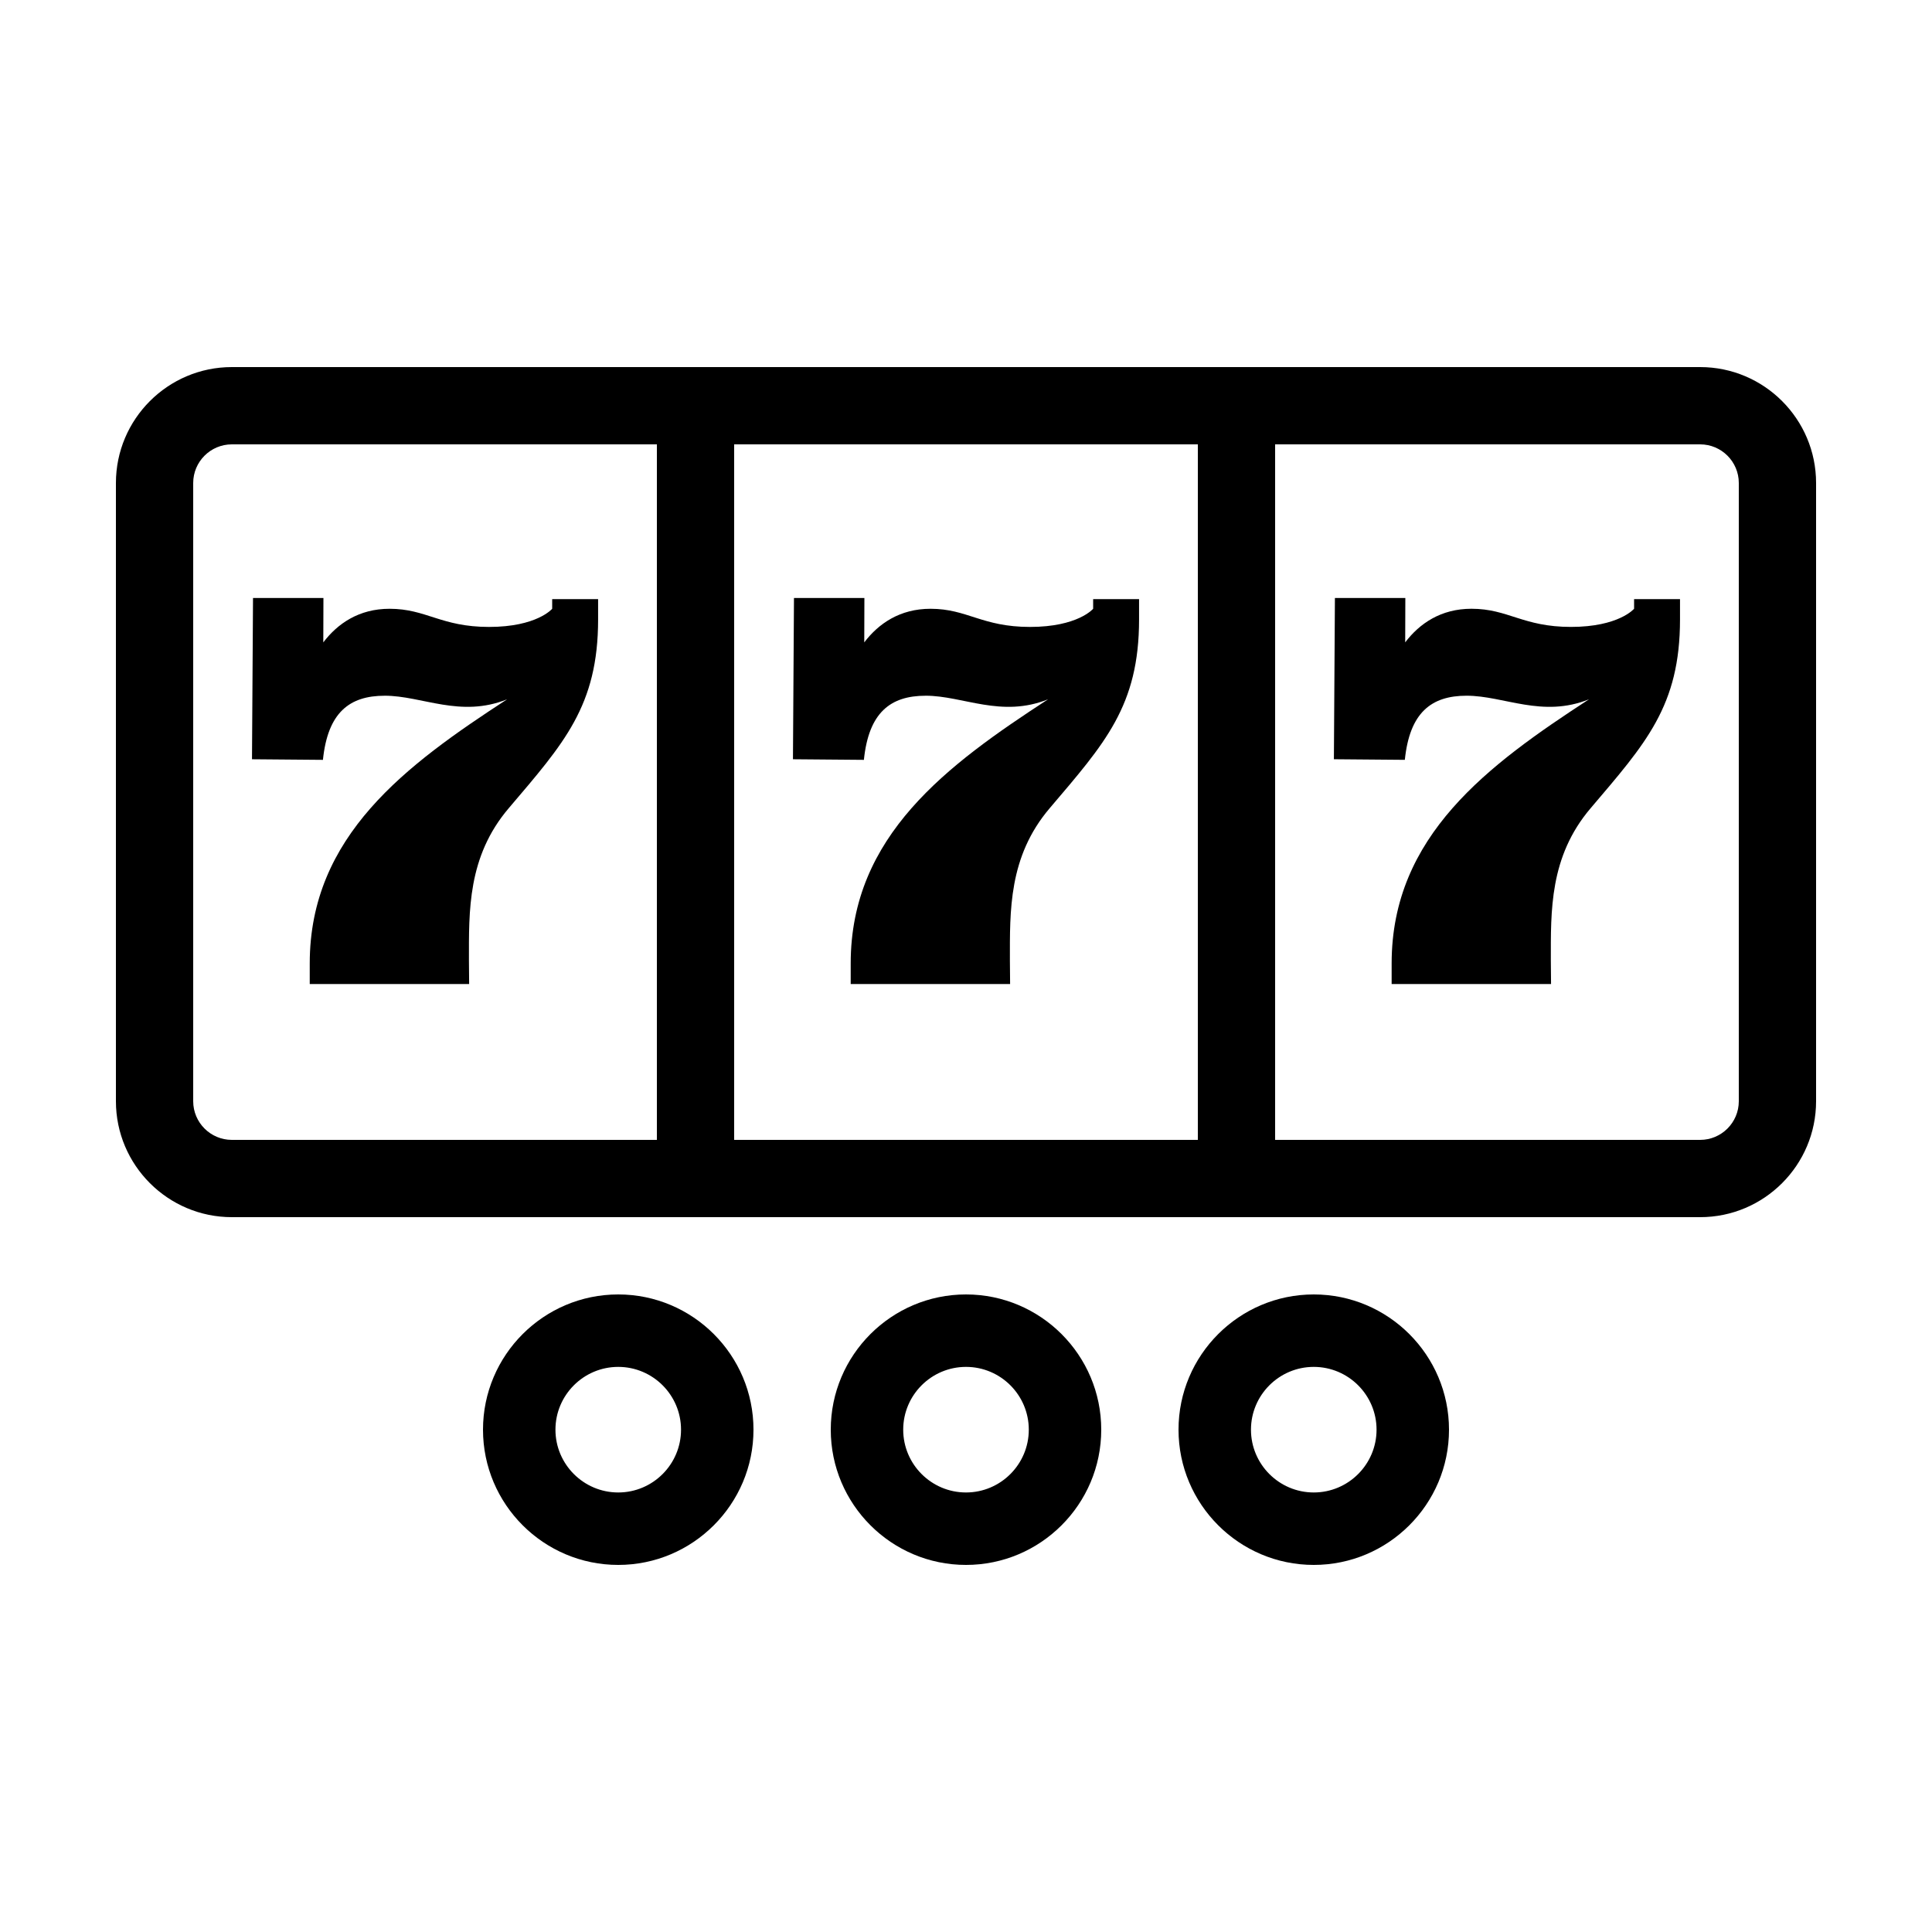
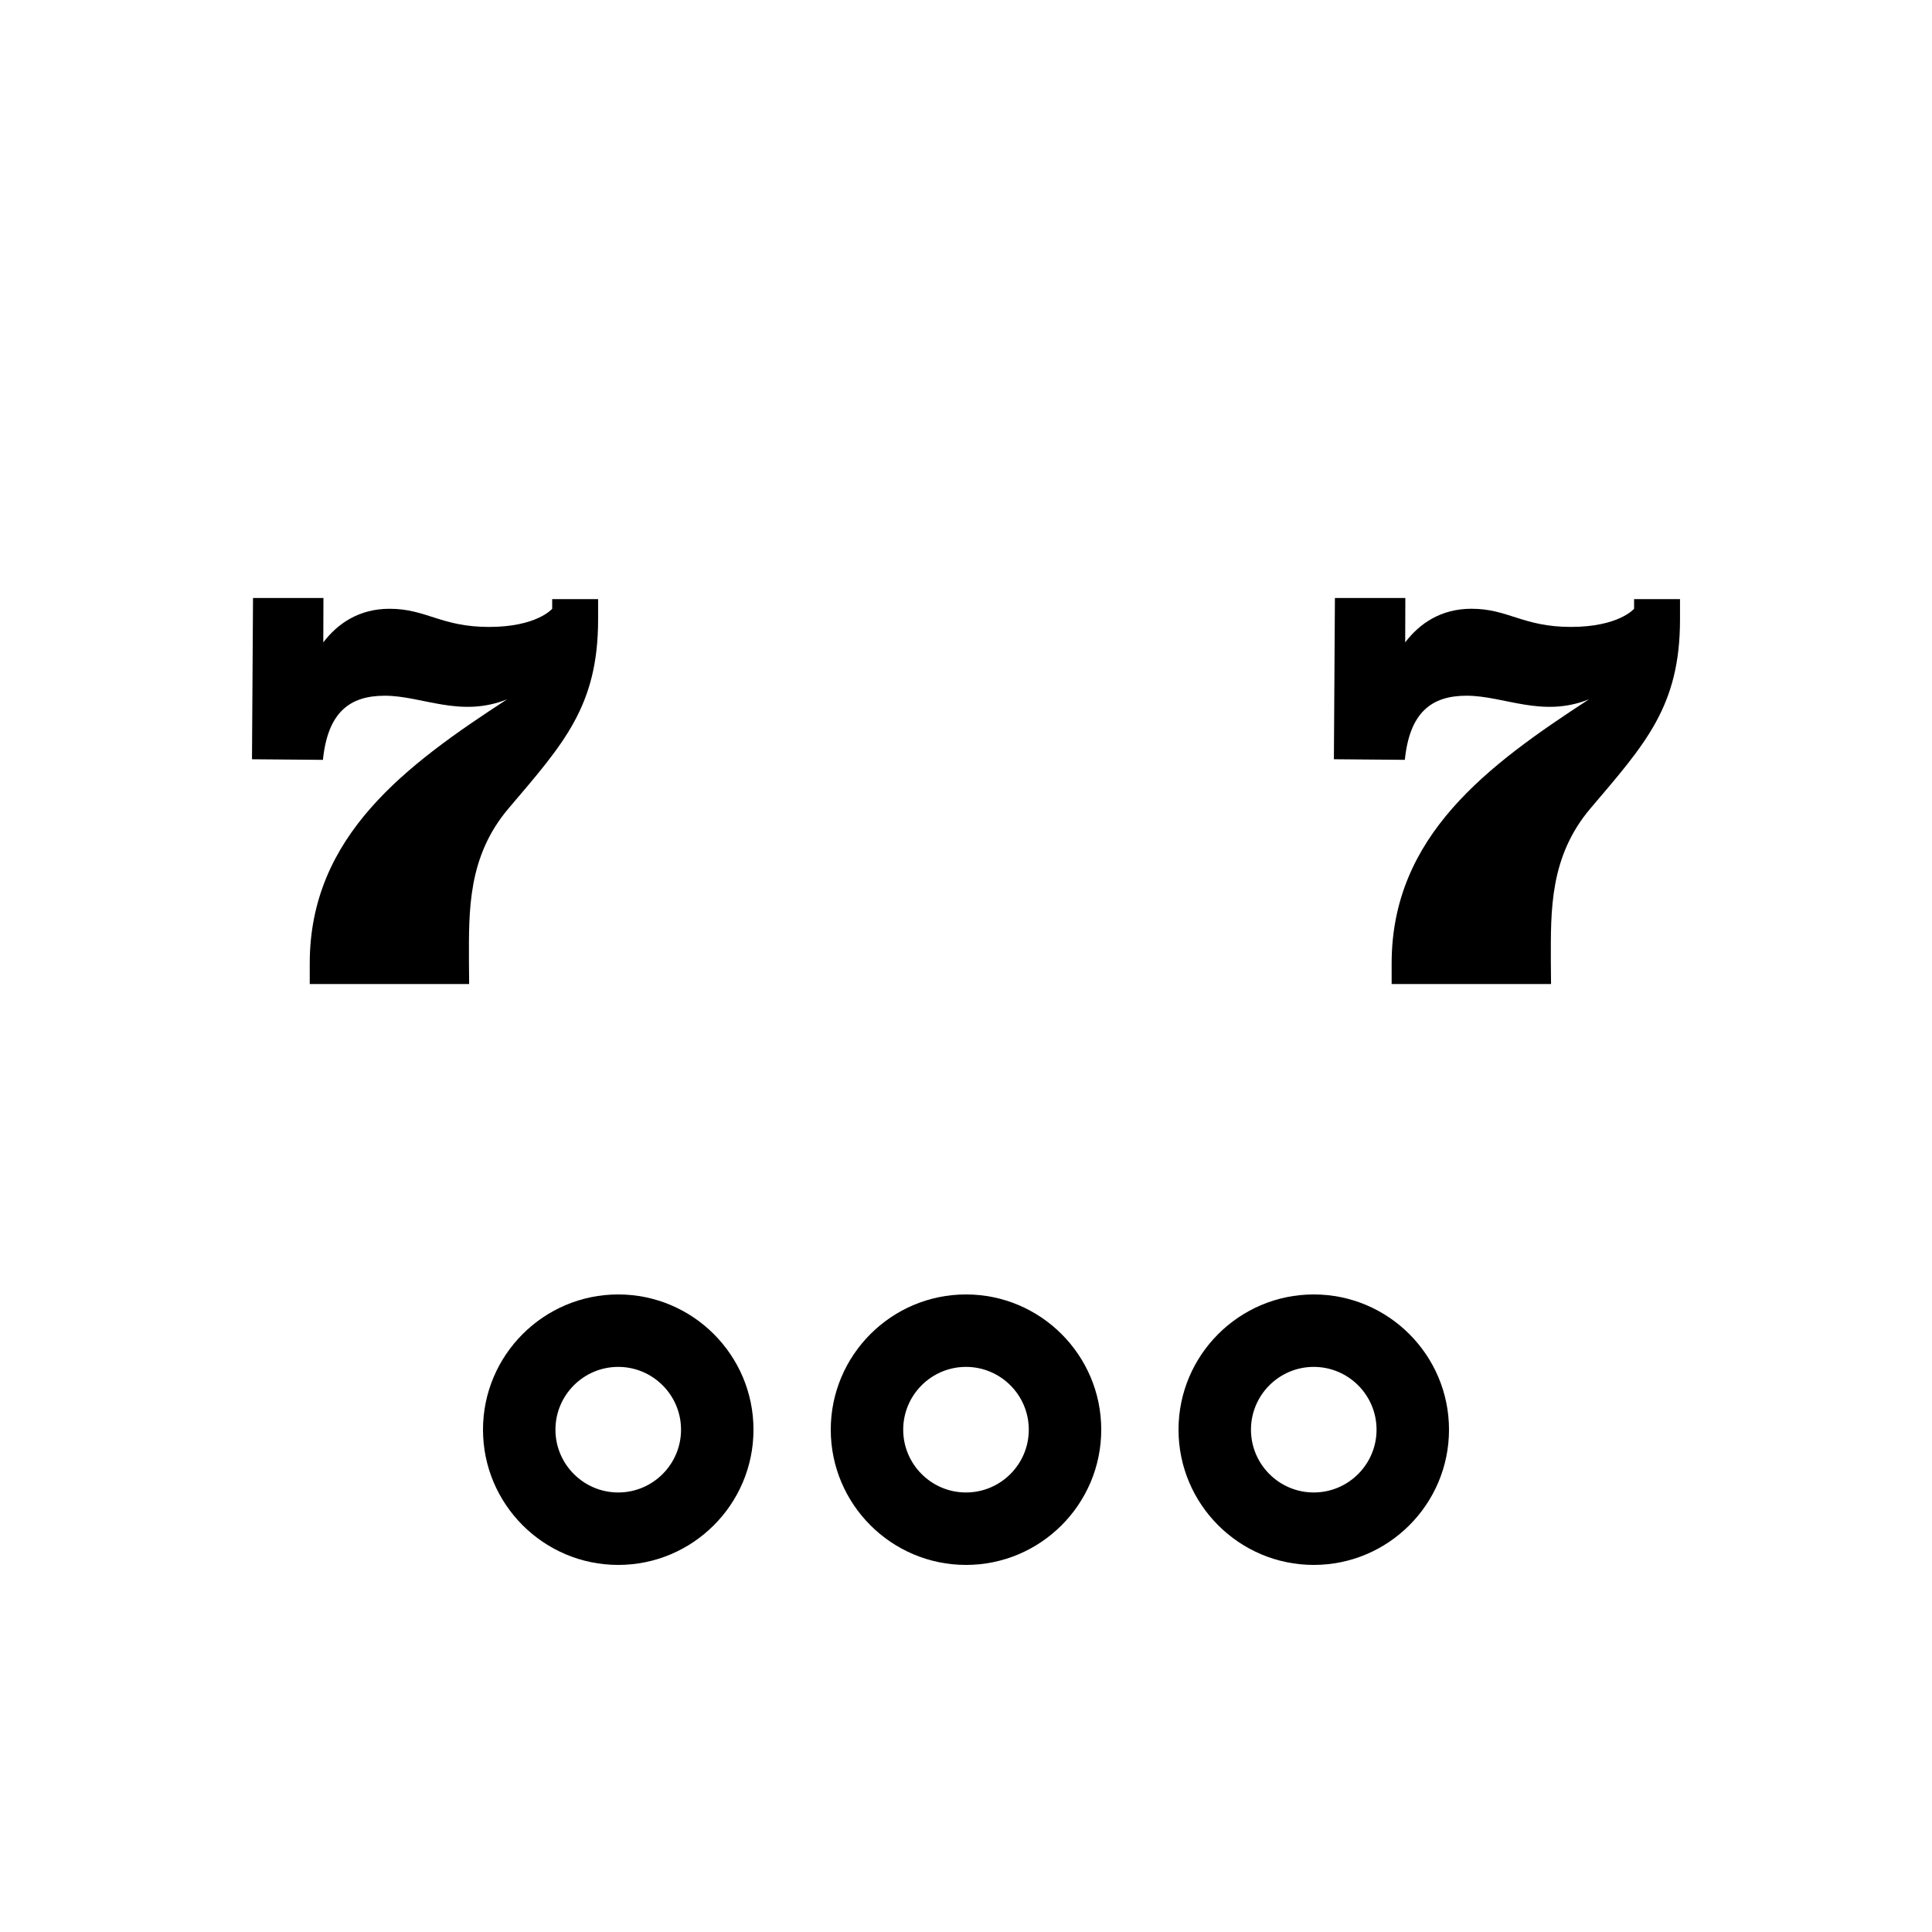
<svg xmlns="http://www.w3.org/2000/svg" id="icon" viewBox="0 0 1000 1000">
-   <path d="M880,190H120c-33.08,0-60,26.92-60,60v320c0,33.08,26.92,60,60,60H880c33.08,0,60-26.92,60-60V250c0-33.08-26.92-60-60-60ZM340,590H120c-11.03,0-20-8.97-20-20V250c0-11.03,8.97-20,20-20h220v360Zm280,0h-240V230h240v360Zm280-20c0,11.03-8.97,20-20,20h-220V230h220c11.03,0,20,8.97,20,20v320Z" />
  <path d="M500,670c-38.6,0-70,31.4-70,70s31.4,70,70,70,70-31.4,70-70-31.4-70-70-70Zm0,102.5c-17.92,0-32.5-14.58-32.5-32.5s14.58-32.5,32.5-32.5,32.5,14.58,32.5,32.5-14.58,32.5-32.5,32.5Z" />
  <path d="M320,670c-38.6,0-70,31.4-70,70s31.4,70,70,70,70-31.4,70-70-31.4-70-70-70Zm0,102.5c-17.92,0-32.5-14.58-32.5-32.5s14.58-32.5,32.5-32.5,32.5,14.58,32.5,32.5-14.58,32.5-32.5,32.5Z" />
  <path d="M680,670c-38.6,0-70,31.4-70,70s31.4,70,70,70,70-31.4,70-70-31.4-70-70-70Zm0,102.5c-17.92,0-32.5-14.58-32.5-32.5s14.58-32.5,32.5-32.5,32.5,14.58,32.5,32.5-14.58,32.5-32.5,32.5Z" />
  <path d="M199.1,360.1c19.41,0,39.17,11.62,63.39,1.85-52.15,33.97-102.17,70.64-102.17,136.69v10.7h82.51l-.11-12.17c0-25.59-.78-53.69,20.56-78.8,28.5-33.55,46.3-52.89,46.3-97.78v-10.49h-23.77v5s-7.87,9.4-32.69,9.4-32.45-9.4-51.47-9.4c-15.91,0-26.94,7.71-34.31,17.39l.07-22.96h-36.45l-.53,83.46,36.72,.31c2.5-24.48,13.72-33.19,31.95-33.19Z" />
-   <path d="M479.1,360.1c19.41,0,39.17,11.62,63.39,1.85-52.15,33.97-102.17,70.64-102.17,136.69v10.7h82.51l-.11-12.17c0-25.59-.78-53.69,20.56-78.8,28.5-33.55,46.3-52.89,46.3-97.78v-10.49h-23.77v5s-7.87,9.4-32.69,9.4-32.45-9.4-51.47-9.4c-15.91,0-26.94,7.71-34.31,17.39l.07-22.96h-36.45l-.53,83.46,36.72,.31c2.5-24.48,13.72-33.19,31.95-33.19Z" />
  <path d="M845.8,315.09s-7.87,9.4-32.69,9.4-32.45-9.4-51.47-9.4c-15.91,0-26.94,7.71-34.31,17.39l.07-22.96h-36.45l-.53,83.46,36.72,.31c2.5-24.48,13.72-33.19,31.95-33.19,19.41,0,39.17,11.62,63.39,1.85-52.15,33.97-102.17,70.64-102.17,136.69v10.7h82.51l-.11-12.17c0-25.59-.78-53.69,20.56-78.8,28.5-33.55,46.3-52.89,46.3-97.78v-10.49h-23.77v5Z" />
</svg>